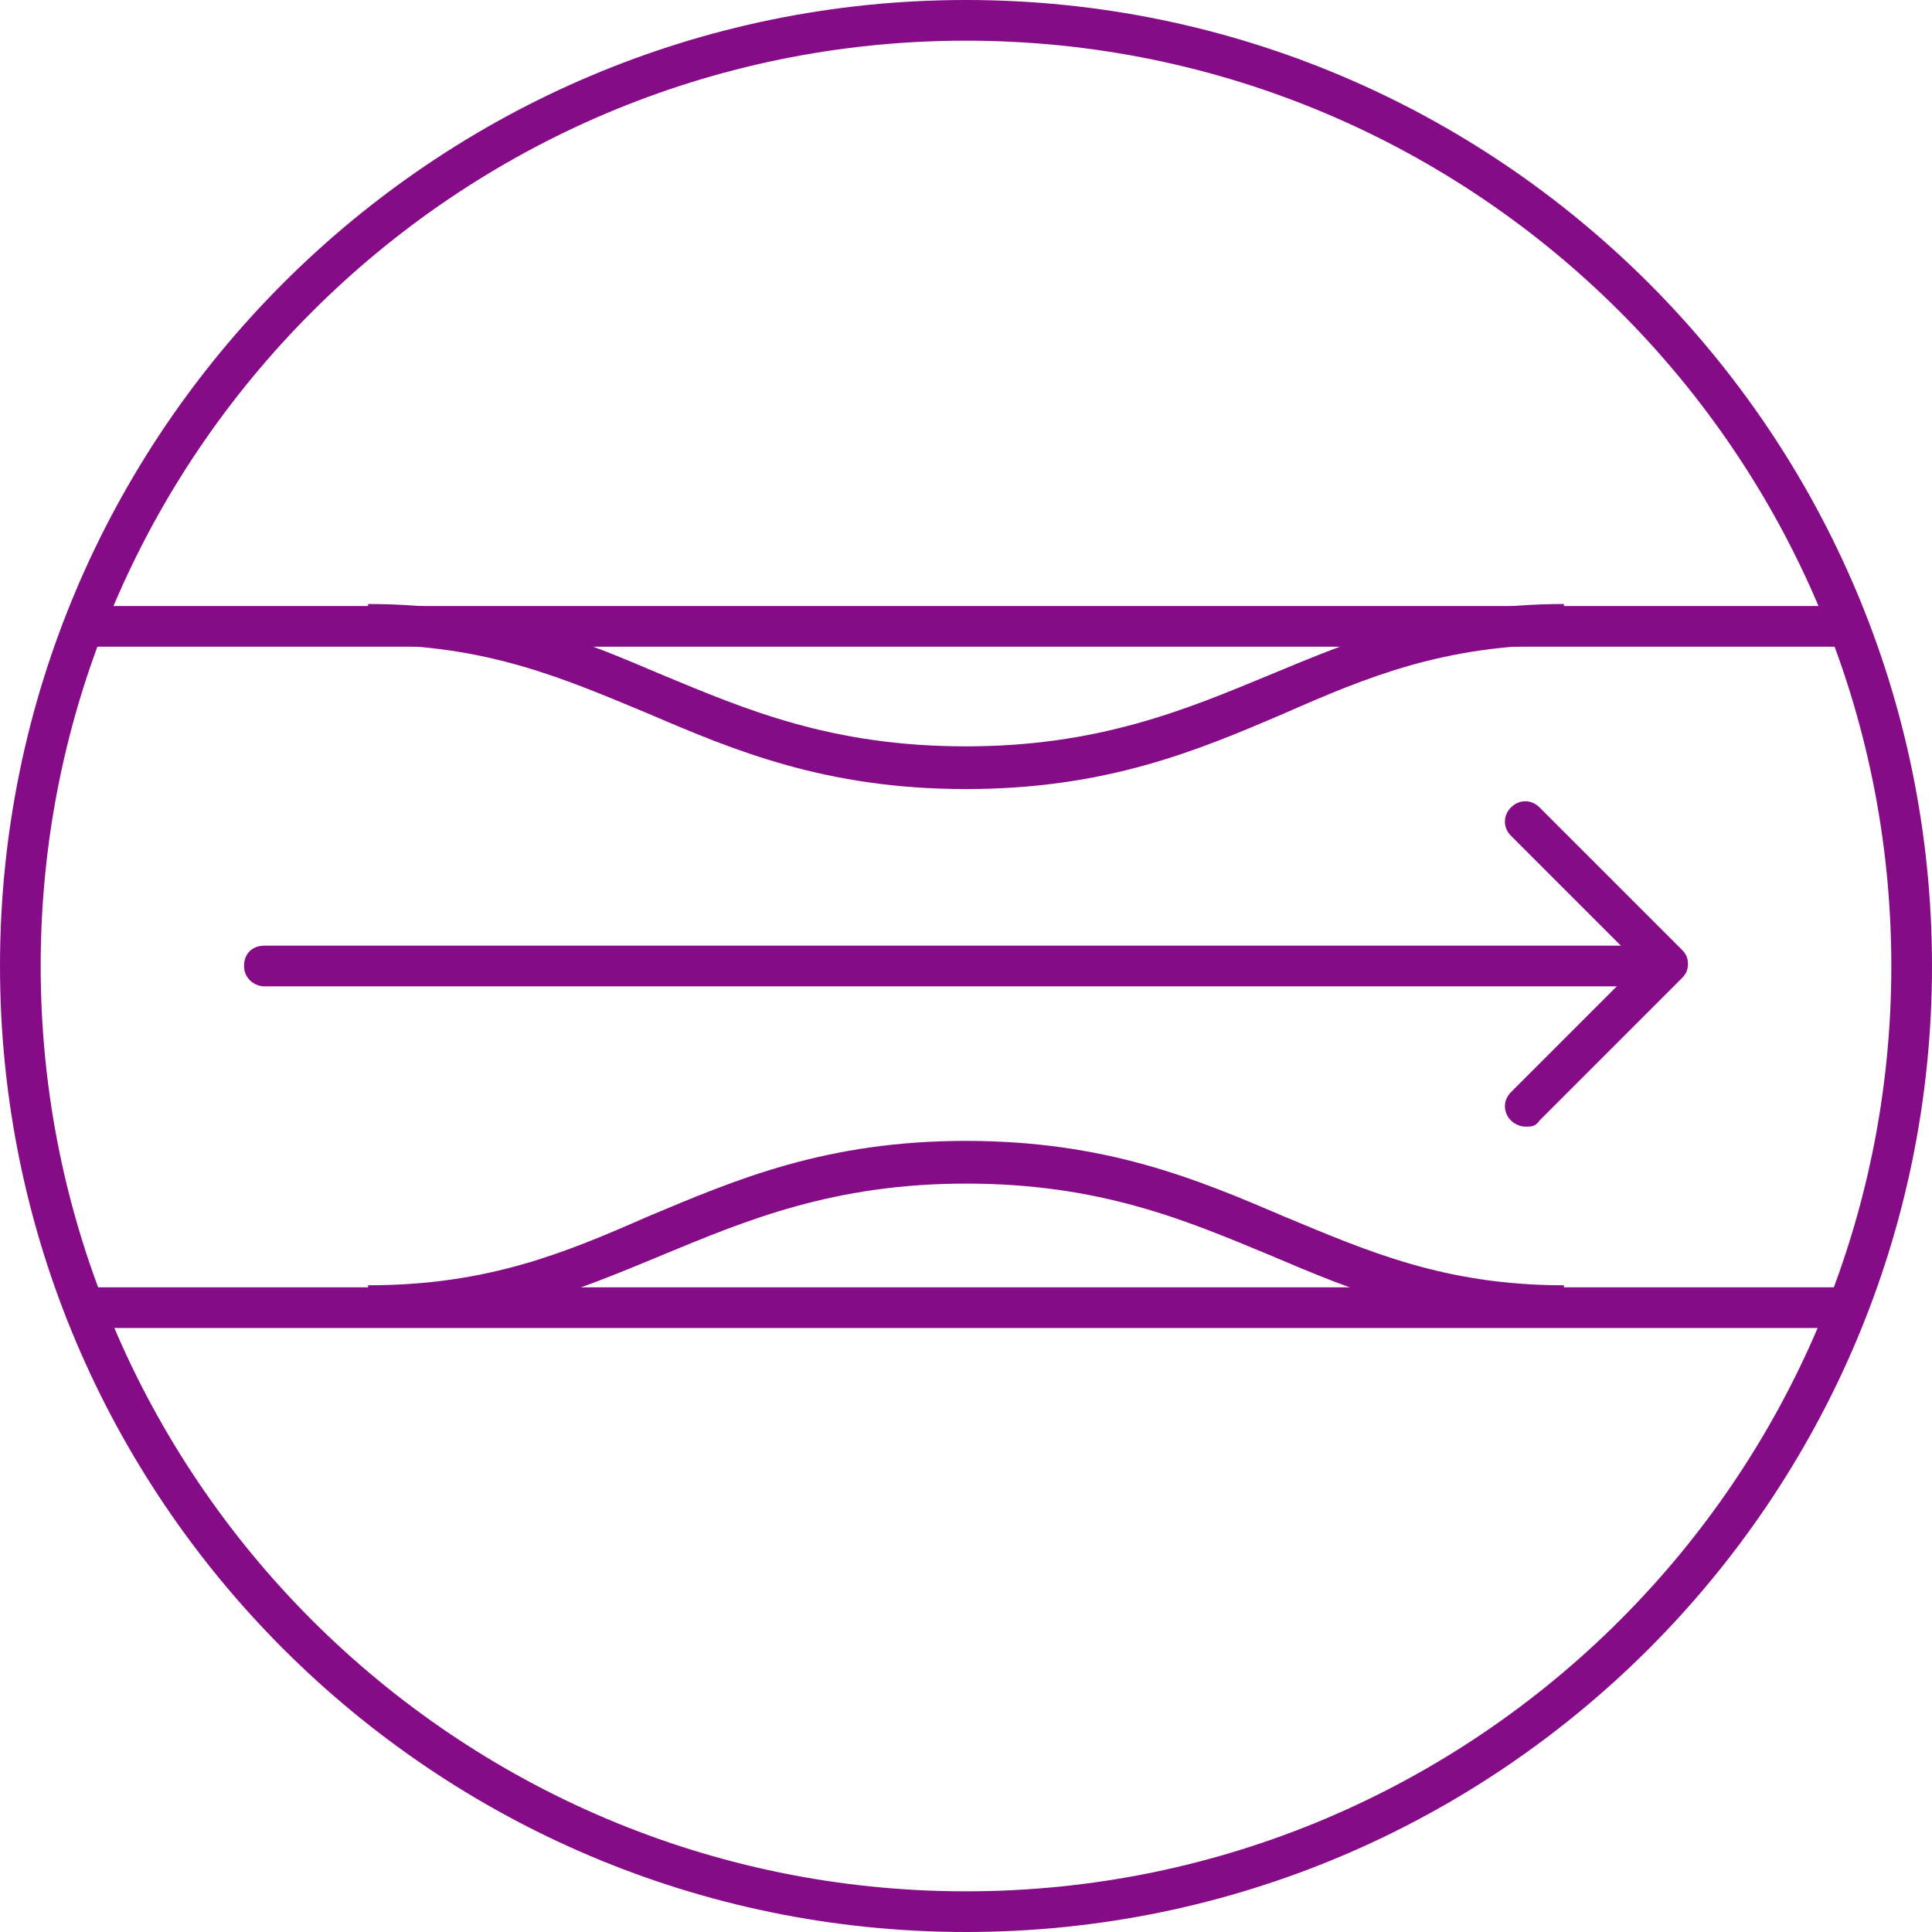
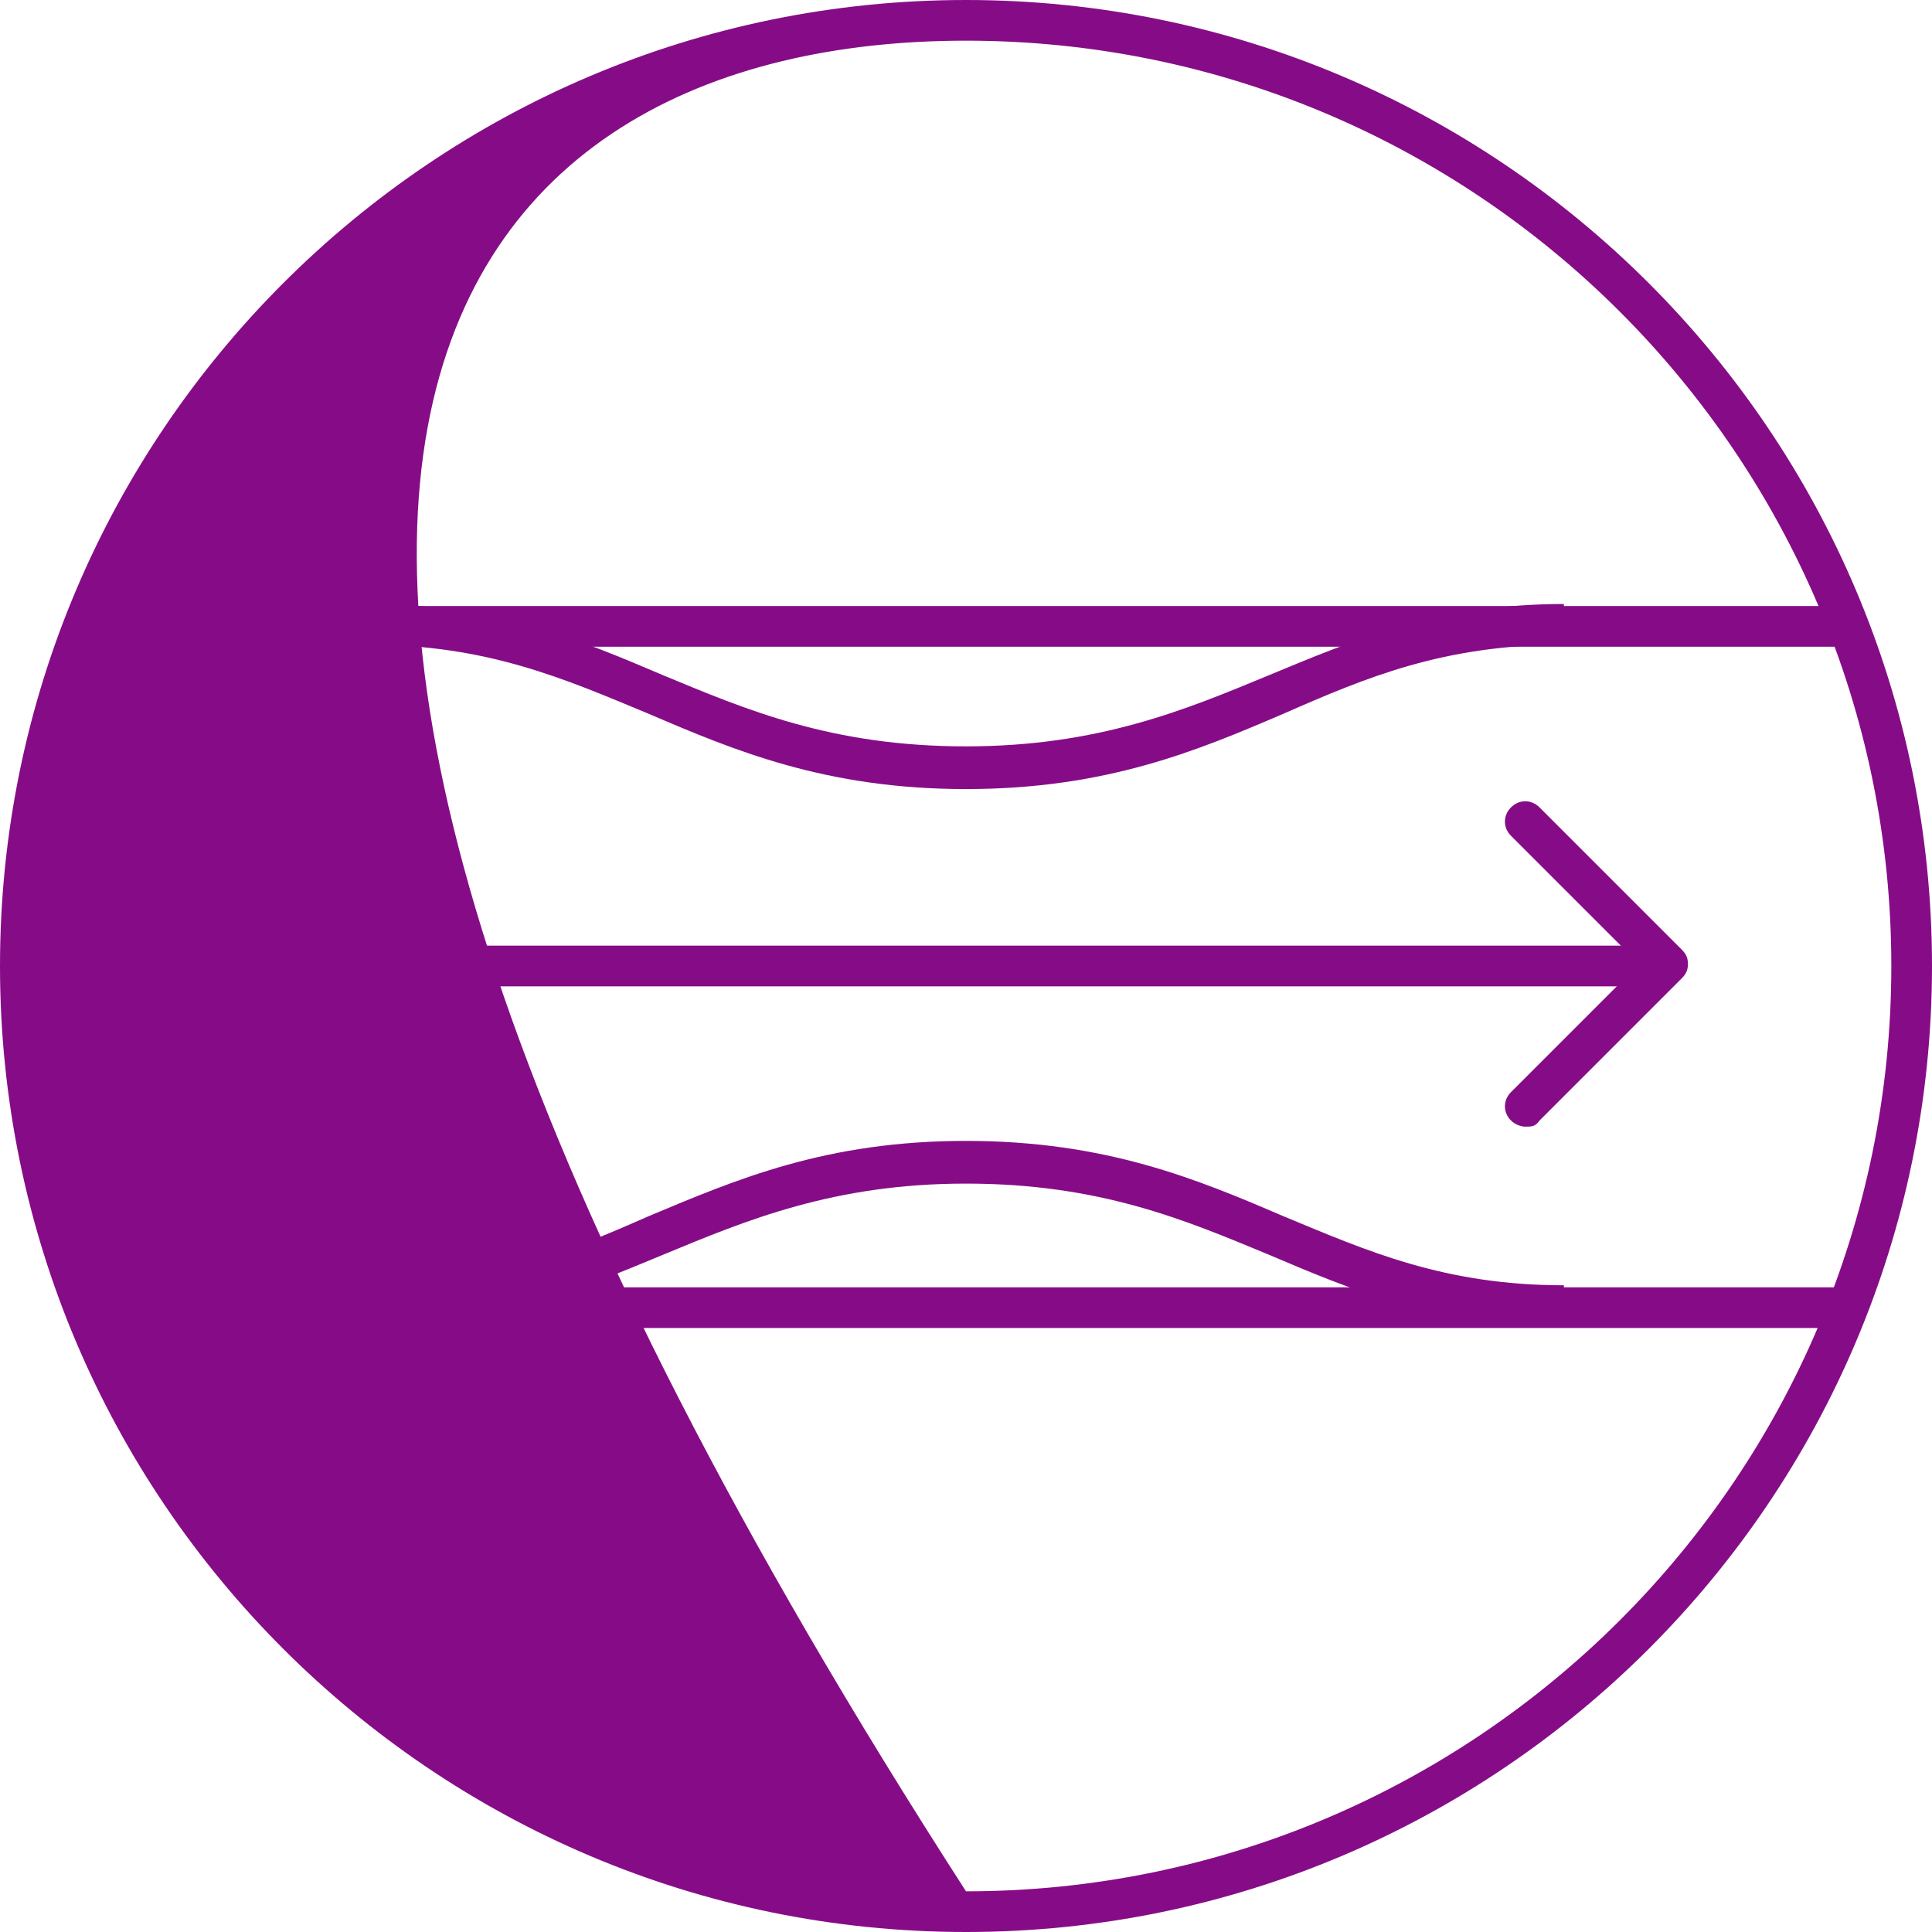
<svg xmlns="http://www.w3.org/2000/svg" version="1.1" x="0px" y="0px" width="95px" height="95px" viewBox="0 0 95 95" style="enable-background:new 0 0 95 95;" xml:space="preserve">
  <style type="text/css">
	.st0{display:none;}
	.st1{display:inline;}
	.st2{fill:#860C87;}
</style>
  <g id="icon_x5F_1" class="st0">
    <g class="st1">
      <path class="st2" d="M47.5,0C21.3,0,0,21.3,0,47.5c0,2.6,0.2,5.2,0.6,7.8C4.3,77.8,23.9,95,47.5,95C66,95,82,84.4,89.9,69    c3.3-6.5,5.1-13.8,5.1-21.5C95,21.3,73.7,0,47.5,0 M47.5,2C72.6,2,93,22.4,93,47.5c0,7.3-1.7,14.2-4.9,20.6    C80.3,83.5,64.7,93,47.5,93c-10.9,0-21.4-3.9-29.6-10.9c-8.1-7-13.6-16.6-15.3-27.2C2.2,52.5,2,50,2,47.5C2,22.4,22.4,2,47.5,2" />
      <path class="st2" d="M67.9,72.6c-0.5,0-1-0.4-1-1v-7.7c0-0.5,0.4-1,1-1h7.9c0.5,0,1,0.4,1,1c0,0.5-0.4,1-1,1h-7v6.7    C68.8,72.1,68.4,72.6,67.9,72.6" />
      <path class="st2" d="M76.9,73.6c-0.2,0-0.5-0.1-0.7-0.3l-9-8.7c-0.4-0.4-0.4-1,0-1.4c0.4-0.4,1-0.4,1.4,0l9,8.7    c0.4,0.4,0.4,1,0,1.4C77.4,73.5,77.1,73.6,76.9,73.6" />
      <path class="st2" d="M75.8,32.3h-7.9c-0.5,0-1-0.4-1-1v-7.7c0-0.5,0.4-1,1-1c0.5,0,1,0.4,1,1v6.7h7c0.5,0,1,0.4,1,1    S76.3,32.3,75.8,32.3" />
      <path class="st2" d="M67.9,32.3c-0.3,0-0.5-0.1-0.7-0.3c-0.4-0.4-0.4-1,0-1.4l9-8.7c0.4-0.4,1-0.4,1.4,0c0.4,0.4,0.4,1,0,1.4    l-9,8.7C68.4,32.2,68.1,32.3,67.9,32.3" />
      <path class="st2" d="M62.2,56.8c-0.2,0-0.5-0.1-0.7-0.3c-0.4-0.4-0.4-1,0-1.4c1.7-1.8,3.3-3,5-4.1c0.5-0.3,1.1-0.1,1.3,0.3    c0.3,0.5,0.1,1.1-0.3,1.3c-1.6,0.9-3,2.1-4.6,3.7C62.7,56.7,62.4,56.8,62.2,56.8 M54,66.2c-0.3,0-0.5-0.1-0.7-0.3    c-0.4-0.4-0.4-1,0-1.4c1.4-1.4,2.6-2.9,4-4.6c0.3-0.4,1-0.5,1.4-0.1c0.4,0.3,0.5,1,0.1,1.4c-1.4,1.7-2.7,3.3-4.2,4.7    C54.5,66.1,54.3,66.2,54,66.2 M43.3,72.2c-0.4,0-0.8-0.3-0.9-0.7c-0.1-0.5,0.2-1.1,0.7-1.2c2.1-0.6,4-1.3,5.6-2.2    c0.5-0.3,1.1-0.1,1.3,0.4c0.3,0.5,0.1,1.1-0.4,1.3c-1.7,0.9-3.7,1.7-6,2.3C43.5,72.2,43.4,72.2,43.3,72.2 M31,74    c-0.5,0-0.9-0.4-1-0.9c0-0.5,0.4-1,0.9-1c2.2-0.1,4.2-0.3,6.1-0.6c0.5-0.1,1,0.3,1.1,0.8c0.1,0.5-0.3,1-0.8,1.1    C35.4,73.7,33.3,73.9,31,74C31,74,31,74,31,74 M24.4,74.2c-1.8,0-3.7,0-5.9-0.1c-0.5,0-1-0.5-0.9-1c0-0.5,0.4-1,1-0.9    c2.1,0.1,4,0.1,5.8,0.1h0.4h0c0.5,0,1,0.4,1,1c0,0.5-0.4,1-1,1L24.4,74.2z" />
      <path class="st2" d="M12.3,73.8C12.3,73.8,12.3,73.8,12.3,73.8c-1.2,0-2.3-0.1-3.4-0.1c-0.5,0-1-0.5-1-1c0-0.5,0.4-1,1-1    c0,0,0,0,0,0c1.1,0,2.2,0.1,3.4,0.1c0.5,0,1,0.5,0.9,1C13.3,73.4,12.9,73.8,12.3,73.8" />
      <path class="st2" d="M18.6,22.9c-0.5,0-1-0.4-1-0.9c0-0.5,0.4-1,0.9-1c2.2-0.1,4.1-0.1,5.9-0.1l0.4,0c0.5,0,1,0.4,1,1    c0,0.5-0.4,1-1,1h0l-0.4,0C22.7,22.8,20.8,22.8,18.6,22.9C18.6,22.9,18.6,22.9,18.6,22.9 M37.2,23.6c0,0-0.1,0-0.1,0    c-1.9-0.3-3.9-0.5-6.1-0.6c-0.5,0-1-0.5-0.9-1c0-0.5,0.5-1,1-0.9c2.2,0.1,4.4,0.3,6.3,0.6c0.5,0.1,0.9,0.6,0.8,1.1    C38.1,23.2,37.7,23.6,37.2,23.6 M49.1,27c-0.2,0-0.3,0-0.5-0.1c-1.6-0.9-3.5-1.6-5.6-2.2c-0.5-0.1-0.8-0.7-0.7-1.2    c0.1-0.5,0.7-0.8,1.2-0.7c2.2,0.6,4.3,1.4,6,2.3c0.5,0.3,0.7,0.8,0.4,1.3C49.8,26.8,49.4,27,49.1,27 M58.1,35.5    c-0.3,0-0.6-0.1-0.8-0.4c-1.4-1.7-2.7-3.2-4-4.6c-0.4-0.4-0.4-1,0-1.4c0.4-0.4,1-0.4,1.4,0c1.4,1.4,2.7,3,4.2,4.7    c0.3,0.4,0.3,1-0.1,1.4C58.6,35.4,58.3,35.5,58.1,35.5 M67,44.1c-0.2,0-0.3,0-0.5-0.1c-1.7-1-3.3-2.3-5-4.1c-0.4-0.4-0.4-1,0-1.4    c0.4-0.4,1-0.4,1.4,0c1.6,1.6,3,2.8,4.6,3.7c0.5,0.3,0.6,0.9,0.3,1.3C67.7,43.9,67.3,44.1,67,44.1" />
      <path class="st2" d="M9,23.2c-0.5,0-1-0.4-1-1c0-0.5,0.4-1,1-1c1,0,2.2-0.1,3.3-0.1c0.5,0,1,0.4,1,0.9c0,0.5-0.4,1-0.9,1    C11.2,23.2,10.1,23.2,9,23.2C9,23.2,9,23.2,9,23.2" />
      <path class="st2" d="M40,59c-0.9,0-1.8,0-2.7,0L2.2,59c-0.5,0-1-0.4-1-1c0-0.5,0.4-1,1-1h35.1c8.6,0.2,14.2-0.7,16.7-2.7    c0.8-0.7,1.5-1.5,2.3-2.4c1.1-1.4,2.3-2.8,4.1-3.7c2.4-1.2,5-1.4,7.5-1.6l0.6,0c0.5,0,1,0.4,1.1,0.9c0,0.5-0.4,1-0.9,1.1l-0.6,0.1    c-2.3,0.2-4.8,0.4-6.8,1.4c-1.4,0.7-2.4,1.9-3.5,3.2c-0.8,0.9-1.6,1.9-2.6,2.7C52,58.5,45.5,59,40,59" />
      <path class="st2" d="M68.7,48.5C68.6,48.5,68.6,48.5,68.7,48.5L68,48.4c-2.5-0.2-5.1-0.4-7.5-1.6c-1.8-0.9-3-2.3-4.1-3.7    c-0.7-0.9-1.4-1.8-2.3-2.4c-2.5-2-8.1-2.9-16.7-2.7H2.2c-0.5,0-1-0.4-1-1c0-0.5,0.4-1,1-1h35.1c5.8-0.1,14.1,0,17.9,3.2    c1,0.8,1.8,1.8,2.6,2.7c1.1,1.3,2,2.5,3.5,3.2c2,1,4.5,1.2,6.8,1.4l0.6,0.1c0.5,0,0.9,0.5,0.9,1.1C69.6,48.1,69.2,48.5,68.7,48.5" />
      <path class="st2" d="M93.5,48.5H1c-0.5,0-1-0.4-1-1s0.4-1,1-1h92.5c0.5,0,1,0.4,1,1S94,48.5,93.5,48.5" />
    </g>
  </g>
  <g id="icon_x5F_2">
    <g>
      <path class="st2" d="M80.6,48.5H13c-0.5,0-1-0.4-1-1s0.4-1,1-1h67.6c0.5,0,1,0.4,1,1S81.1,48.5,80.6,48.5" />
      <path class="st2" d="M75,55.4c-0.2,0-0.5-0.1-0.7-0.3c-0.4-0.4-0.4-1,0-1.4l6.3-6.3l-6.3-6.3c-0.4-0.4-0.4-1,0-1.4    c0.4-0.4,1-0.4,1.4,0l7,7c0.2,0.2,0.3,0.4,0.3,0.7c0,0.3-0.1,0.5-0.3,0.7l-7,7C75.5,55.4,75.3,55.4,75,55.4" />
      <path class="st2" d="M47.5,38.8c-6.9,0-11.4-1.9-15.6-3.7c-4.1-1.7-7.9-3.4-13.8-3.4v-2c6.3,0,10.5,1.8,14.5,3.5    c4.1,1.7,8.3,3.5,14.9,3.5c6.5,0,10.8-1.8,14.9-3.5c4.1-1.7,8.3-3.5,14.5-3.5v2c-5.9,0-9.7,1.6-13.8,3.4    C58.9,36.9,54.4,38.8,47.5,38.8" />
    </g>
    <rect x="4.2" y="29.8" class="st2" width="86.5" height="2" />
    <g>
      <path class="st2" d="M76.9,65.2c-6.3,0-10.5-1.8-14.5-3.5c-4.1-1.7-8.3-3.5-14.9-3.5c-6.5,0-10.8,1.8-14.9,3.5    c-4.1,1.7-8.3,3.5-14.5,3.5v-2c5.9,0,9.7-1.6,13.8-3.4c4.3-1.8,8.7-3.7,15.6-3.7c6.9,0,11.4,1.9,15.6,3.7    c4.1,1.7,7.9,3.4,13.8,3.4V65.2z" />
    </g>
    <rect x="4.5" y="63.3" class="st2" width="86.3" height="2" />
    <g>
-       <path class="st2" d="M47.5,0C21.3,0,0,21.3,0,47.5C0,73.7,21.3,95,47.5,95C73.7,95,95,73.7,95,47.5C95,21.3,73.7,0,47.5,0 M47.5,2    C72.6,2,93,22.4,93,47.5C93,72.6,72.6,93,47.5,93S2,72.6,2,47.5C2,22.4,22.4,2,47.5,2" />
+       <path class="st2" d="M47.5,0C21.3,0,0,21.3,0,47.5C0,73.7,21.3,95,47.5,95C73.7,95,95,73.7,95,47.5C95,21.3,73.7,0,47.5,0 M47.5,2    C72.6,2,93,22.4,93,47.5C93,72.6,72.6,93,47.5,93C2,22.4,22.4,2,47.5,2" />
    </g>
  </g>
  <g id="icon_x5F_3" class="st0">
    <g class="st1">
-       <path class="st2" d="M47.5,0C35.3,0,23.2,4.6,13.9,13.9c-18.5,18.5-18.5,48.6,0,67.2C23.2,90.4,35.3,95,47.5,95    s24.3-4.6,33.6-13.9c18.5-18.5,18.5-48.6,0-67.2C71.8,4.6,59.7,0,47.5,0 M47.5,2c12.2,0,23.6,4.7,32.2,13.3    c8.6,8.6,13.3,20,13.3,32.2s-4.7,23.6-13.3,32.2S59.7,93,47.5,93s-23.6-4.7-32.2-13.3c-17.8-17.8-17.8-46.7,0-64.4    C23.9,6.7,35.3,2,47.5,2" />
      <path class="st2" d="M78,38c-0.2,0-0.5-0.1-0.7-0.3c-0.4-0.4-0.4-1,0-1.4l3.9-3.9H53.7c-0.5,0-1-0.4-1-1c0-0.5,0.4-1,1-1h27.2    l-3.8-3.8c-0.4-0.4-0.4-1,0-1.4c0.4-0.4,1-0.4,1.4,0l5.6,5.6c0.2,0.2,0.3,0.4,0.3,0.7c0,0.3-0.1,0.5-0.3,0.7l-5.4,5.4    C78.5,37.9,78.2,38,78,38" />
      <path class="st2" d="M93.1,52.6H40.9c-0.5,0-1-0.4-1-1c0-0.5,0.4-1,1-1h52.3c0.5,0,1,0.4,1,1C94.1,52.1,93.7,52.6,93.1,52.6" />
      <path class="st2" d="M93.1,47.6H66.3c-0.5,0-1-0.4-1-1s0.4-1,1-1h26.8c0.5,0,1,0.4,1,1S93.7,47.6,93.1,47.6" />
      <path class="st2" d="M92.7,57.5H66.3c-0.5,0-1-0.4-1-1c0-0.5,0.4-1,1-1h26.4c0.5,0,1,0.4,1,1C93.7,57.1,93.2,57.5,92.7,57.5" />
      <path class="st2" d="M48.5,50.8c-2.4,0-6.2-0.8-10.9-4.7l-0.2-0.1c0,0-0.1-0.1-0.2-0.2c-3.3-2.6-4.9-2.3-5.6-1.8    c-0.4,0.3-1.1,0.2-1.4-0.2c-0.3-0.4-0.2-1.1,0.2-1.4c1.3-0.9,3.8-1.3,7.9,1.9l0.1,0.1c0,0,0.1,0.1,0.3,0.2    c4.3,3.5,7.6,4.3,9.6,4.3c3.4,0,6.3-1.4,7.7-2.4l-10.7-7.9c-0.2-0.1-16.1-11.9-19.9-14.6c-2.4-1.7-9.5-2.3-15.3-2.2h0    c-0.5,0-1-0.4-1-1c0-0.5,0.4-1,1-1c3.8,0,13.1,0.2,16.5,2.6c3.9,2.8,19.8,14.5,20,14.6l11.8,8.7c0.2,0.2,0.4,0.5,0.4,0.8    c0,0.3-0.1,0.6-0.4,0.8C58.4,47.4,54.2,50.8,48.5,50.8" />
      <path class="st2" d="M14.2,45c-3.7,0-6.6-1-8.6-3.2c-2-2.1-3.3-4.2-3.9-5.3c-0.3-0.5-0.1-1.1,0.4-1.3c0.5-0.3,1.1-0.1,1.3,0.4    c0.6,1,1.8,3,3.6,4.9c1.9,2,4.8,2.8,8.8,2.5c2.1-0.2,8.9-3.3,11.3-4.5c0.5-0.2,1.1,0,1.3,0.4c0.2,0.5,0,1.1-0.4,1.3    c-0.9,0.5-9.1,4.4-12,4.7C15.4,45,14.8,45,14.2,45" />
      <path class="st2" d="M32.9,43.8c-0.6,0-1.1,0.1-1.6,0.4c-0.8,0.4-1.4,1.2-1.7,2.1c-0.3,0.9-0.2,1.9,0.2,2.7l8.9,16.9    c0.4,0.8,1.2,1.4,2.1,1.7c0.9,0.3,1.9,0.2,2.7-0.2c1.7-0.9,2.4-3,1.5-4.8L36,45.7C35.4,44.5,34.1,43.8,32.9,43.8 M41.8,69.7    c-0.5,0-1.1-0.1-1.6-0.2c-1.4-0.4-2.5-1.4-3.2-2.7L28,49.9c-0.7-1.3-0.8-2.8-0.4-4.2c0.4-1.4,1.4-2.5,2.7-3.2    c2.7-1.4,6-0.4,7.4,2.3l8.9,16.9c1.4,2.7,0.4,6-2.3,7.4C43.6,69.5,42.7,69.7,41.8,69.7" />
      <path class="st2" d="M10.2,73.4c-0.9,0-1.9-0.2-2.7-0.6c-0.5-0.2-0.7-0.8-0.4-1.3C7.4,70.9,8,70.7,8.4,71c1,0.5,2.5,0.6,3.5,0    c0.8-0.4,1.4-1.2,1.7-2.1c0.3-0.9,0.2-1.9-0.2-2.7L4.5,49.3c0,0,0-0.1-0.1-0.1c-0.4-1.1-1.7-1.8-3.3-1.7c-0.6,0-1-0.4-1-1    c0-0.5,0.4-1,1-1c2.3-0.1,4.4,1.1,5.1,3l8.9,16.9c0.7,1.3,0.8,2.8,0.4,4.2c-0.4,1.4-1.4,2.5-2.7,3.2    C12.1,73.1,11.2,73.4,10.2,73.4" />
-       <path class="st2" d="M11.8,46.9c-0.6,0-1.1,0.1-1.6,0.4c-0.8,0.4-1.4,1.2-1.7,2.1c-0.3,0.9-0.2,1.9,0.2,2.7l10.2,19.4    c0.9,1.7,3,2.4,4.8,1.5c0.8-0.4,1.4-1.2,1.7-2.1c0.3-0.9,0.2-1.9-0.2-2.7L14.9,48.8C14.3,47.6,13,46.9,11.8,46.9 M22,75.3    c-2,0-3.9-1.1-4.9-2.9L6.9,53c-0.7-1.3-0.8-2.8-0.4-4.2c0.4-1.4,1.4-2.5,2.7-3.2c2.7-1.4,6-0.4,7.4,2.3l10.2,19.4    c0.7,1.3,0.8,2.8,0.4,4.2c-0.4,1.4-1.4,2.5-2.7,3.2C23.8,75.1,22.9,75.3,22,75.3" />
      <path class="st2" d="M22,43.3c-0.7,0-1.3,0.2-2,0.5c-1,0.5-1.7,1.4-2.1,2.5c-0.3,1.1-0.2,2.2,0.3,3.2l10.7,20.2    c1.1,2.1,3.7,2.9,5.7,1.8c2.1-1.1,2.9-3.7,1.8-5.7L25.7,45.6C25,44.1,23.5,43.3,22,43.3 M35.1,72.4L35.1,72.4L35.1,72.4z     M32.7,73.9c-2.2,0-4.4-1.2-5.5-3.3L16.5,50.4c-0.8-1.5-0.9-3.1-0.4-4.7c0.5-1.6,1.6-2.9,3-3.7c3-1.6,6.8-0.4,8.4,2.6l10.7,20.2    c1.6,3,0.4,6.8-2.6,8.4h0C34.6,73.7,33.6,73.9,32.7,73.9" />
    </g>
  </g>
</svg>